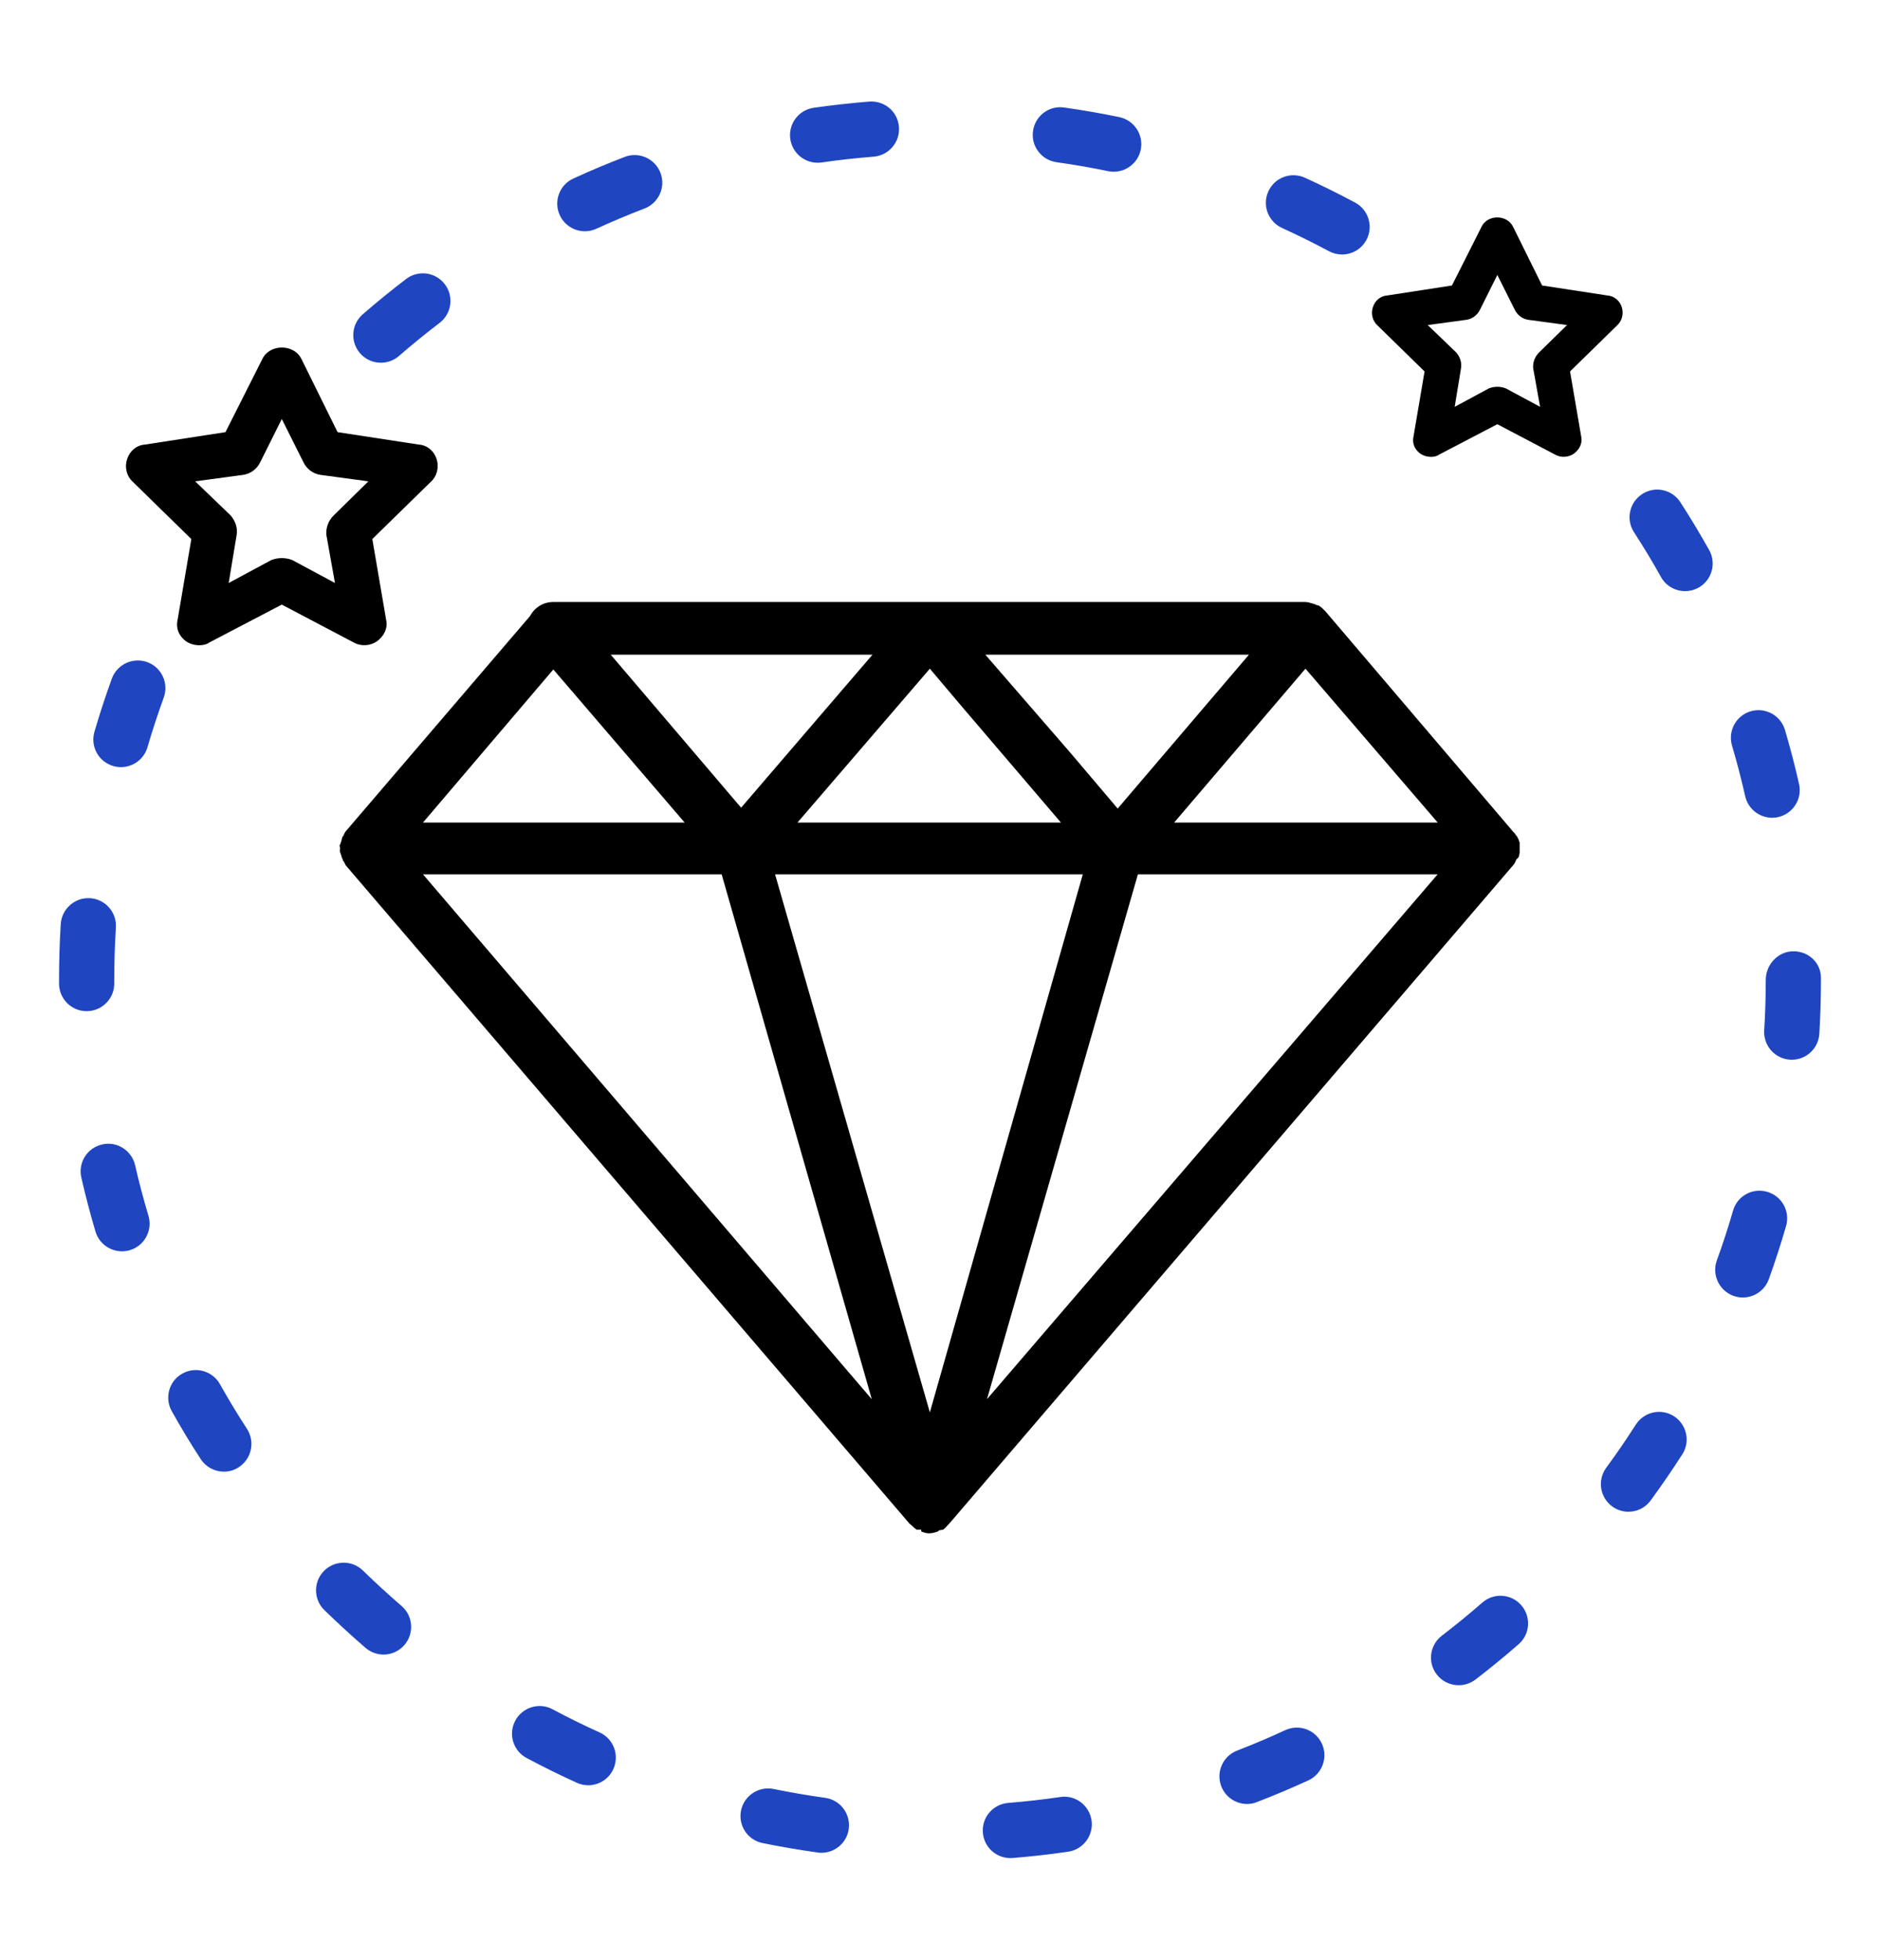
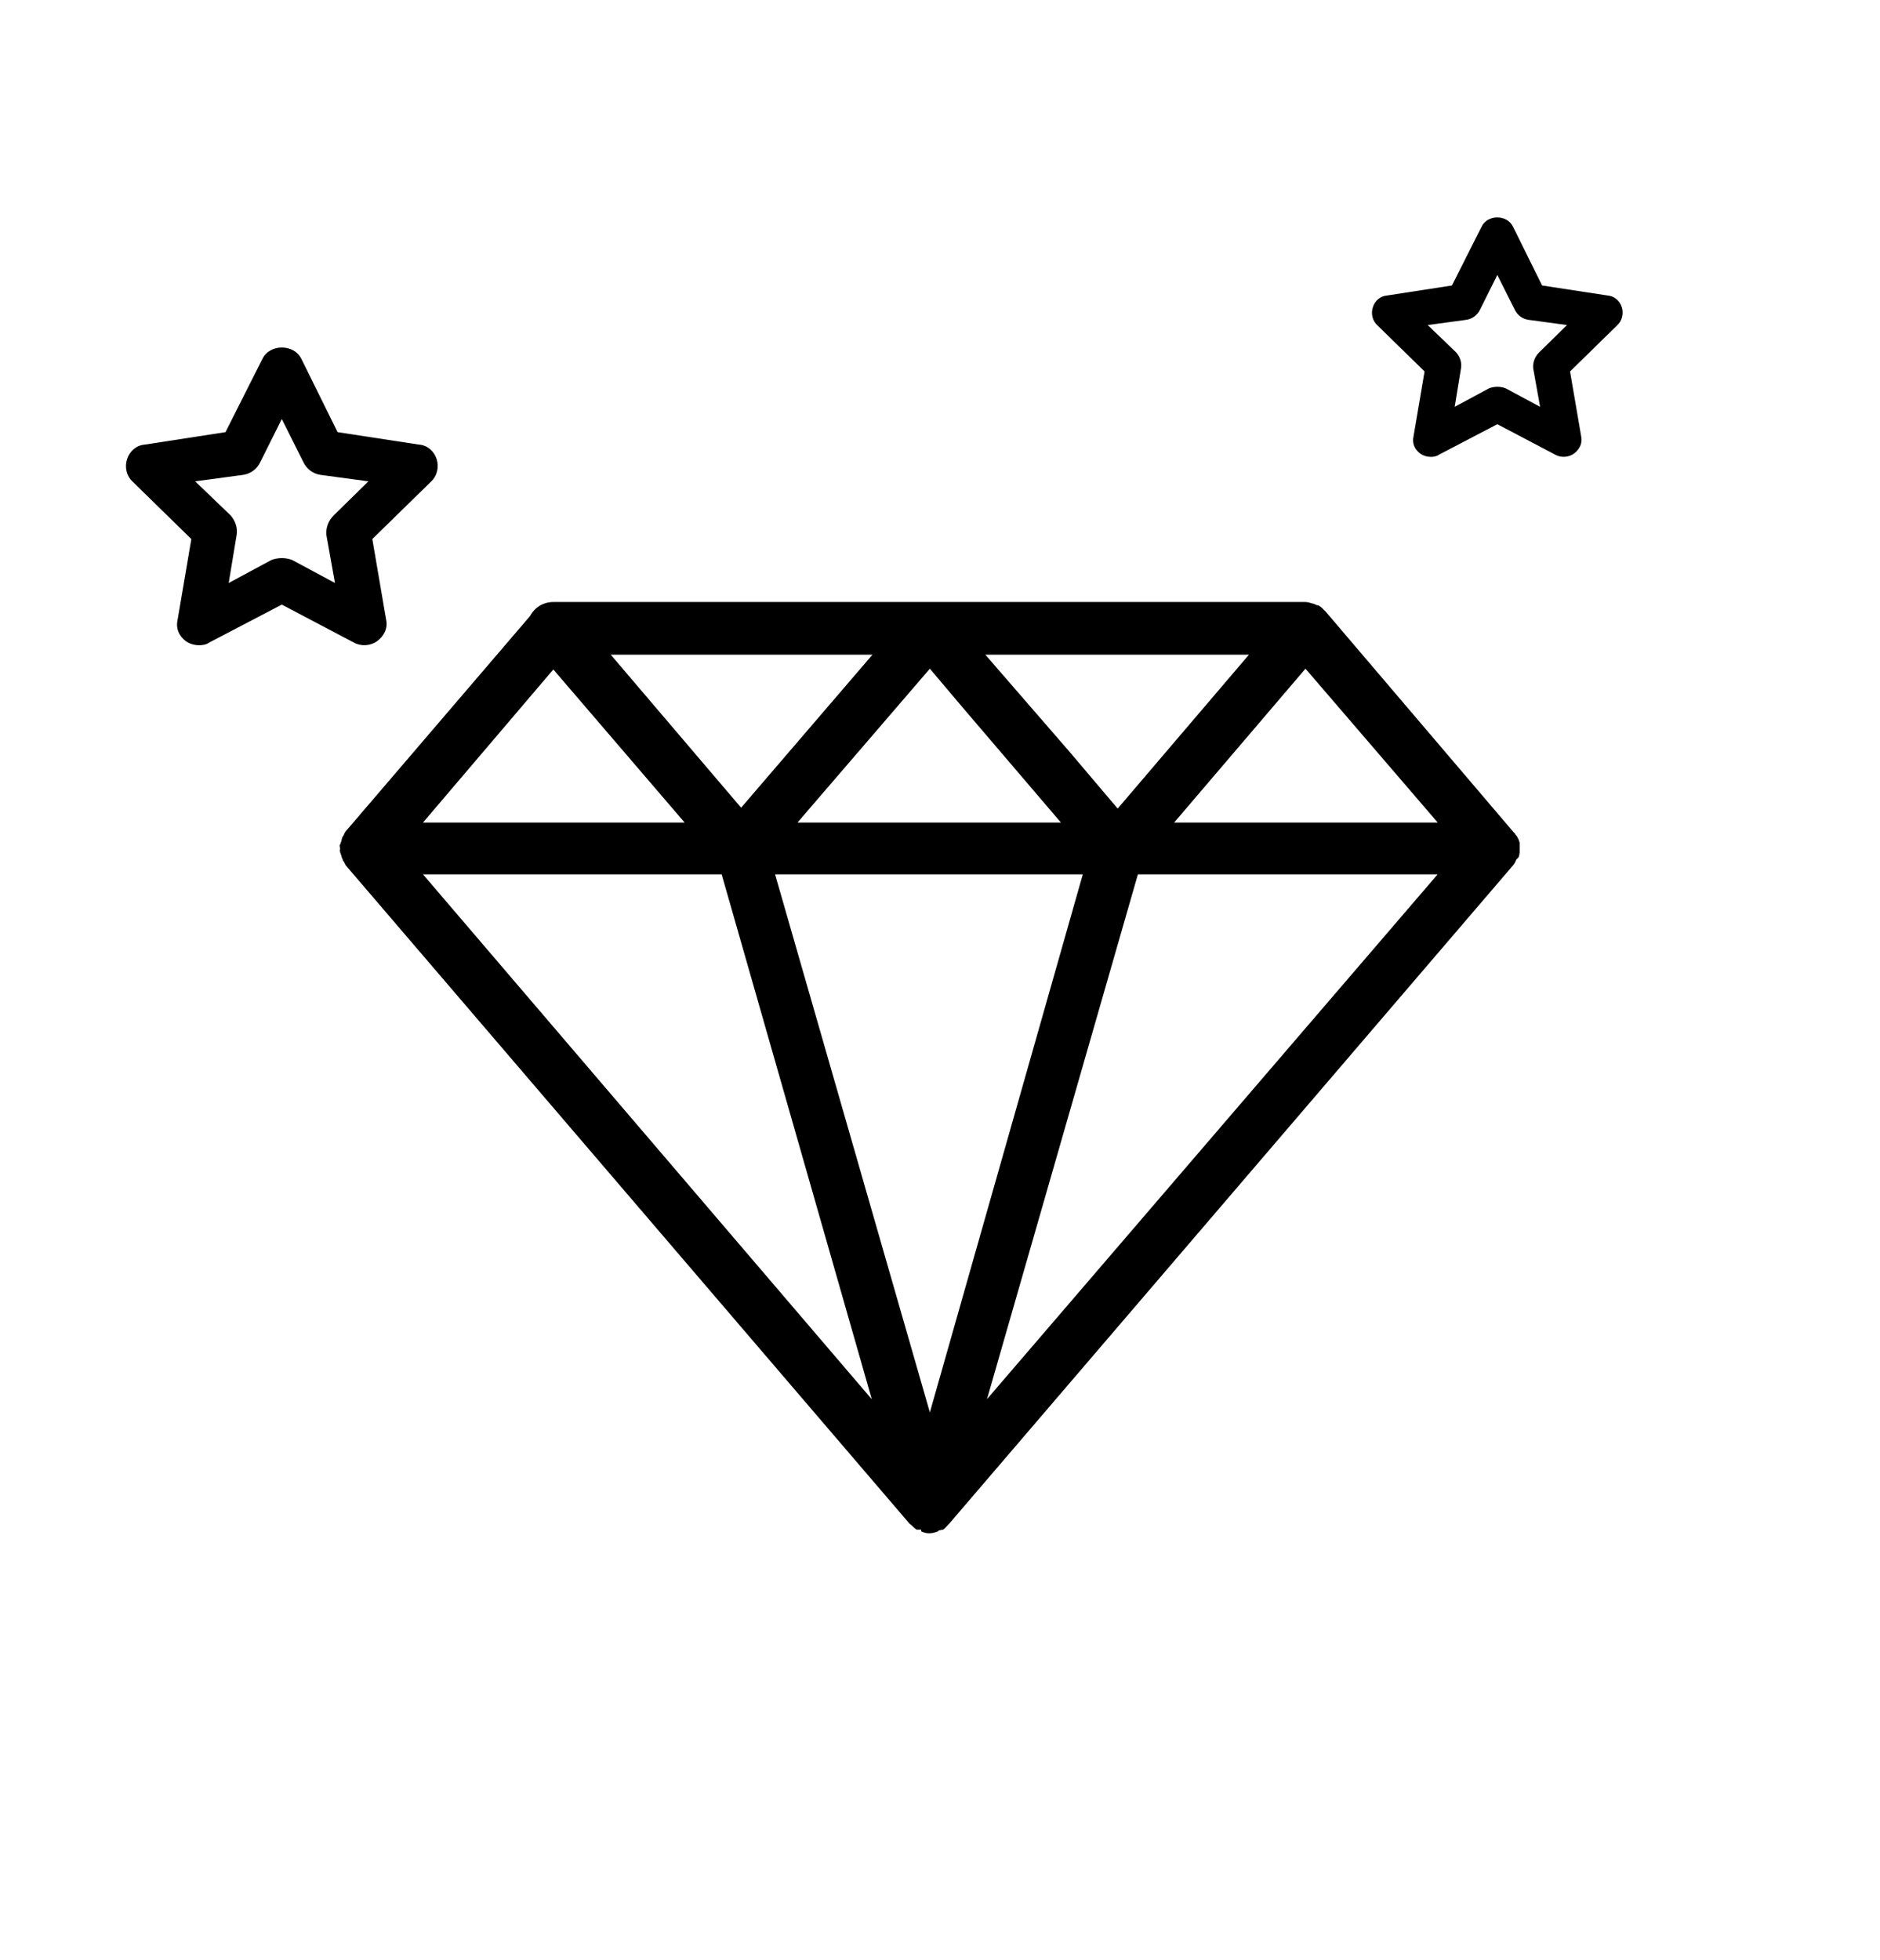
<svg xmlns="http://www.w3.org/2000/svg" version="1.1" id="Layer_2" x="0px" y="0px" width="71px" height="74px" viewBox="0 0 71 74" enable-background="new 0 0 71 74" xml:space="preserve">
  <g>
-     <path fill="#1F45C1" d="M38.158,70.162c-0.538,0-0.995-0.413-1.039-0.959c-0.047-0.575,0.382-1.077,0.956-1.124   c0.661-0.054,1.315-0.127,1.964-0.222c0.57-0.092,1.1,0.312,1.184,0.881c0.082,0.57-0.313,1.1-0.882,1.183   c-0.692,0.101-1.394,0.181-2.099,0.238C38.214,70.161,38.186,70.162,38.158,70.162z M31.023,69.962   c-0.048,0-0.097-0.004-0.146-0.011c-0.7-0.098-1.393-0.217-2.078-0.356c-0.564-0.114-0.928-0.665-0.813-1.229   c0.115-0.563,0.667-0.927,1.23-0.813c0.643,0.133,1.292,0.242,1.949,0.334c0.57,0.08,0.967,0.607,0.888,1.18   C31.982,69.585,31.535,69.962,31.023,69.962z M47.096,68.119c-0.418,0-0.813-0.254-0.973-0.668   c-0.208-0.537,0.061-1.141,0.598-1.348c0.615-0.238,1.221-0.494,1.816-0.771c0.527-0.242,1.145-0.015,1.385,0.51   c0.241,0.523,0.012,1.144-0.511,1.386c-0.638,0.293-1.283,0.565-1.94,0.818C47.348,68.098,47.221,68.119,47.096,68.119z    M22.214,67.412c-0.144,0-0.289-0.029-0.429-0.094c-0.644-0.291-1.276-0.604-1.896-0.934c-0.508-0.271-0.701-0.9-0.431-1.408   c0.27-0.51,0.903-0.705,1.411-0.433c0.581,0.312,1.173,0.603,1.775,0.874c0.524,0.236,0.758,0.854,0.521,1.38   C22.991,67.186,22.611,67.412,22.214,67.412z M55.087,63.635c-0.313,0-0.623-0.14-0.829-0.408   c-0.351-0.457-0.264-1.109,0.193-1.461c0.523-0.4,1.035-0.82,1.531-1.252c0.433-0.379,1.094-0.334,1.471,0.102   c0.379,0.436,0.333,1.094-0.102,1.472c-0.529,0.462-1.074,0.907-1.631,1.335C55.531,63.564,55.309,63.635,55.087,63.635z    M14.485,62.477c-0.241,0-0.483-0.084-0.682-0.254c-0.531-0.459-1.049-0.935-1.552-1.424c-0.412-0.4-0.422-1.063-0.021-1.475   c0.402-0.411,1.062-0.424,1.475-0.021c0.473,0.461,0.96,0.907,1.461,1.34c0.436,0.375,0.484,1.033,0.108,1.472   C15.069,62.352,14.777,62.477,14.485,62.477z M61.5,57.084c-0.214,0-0.43-0.064-0.615-0.202c-0.465-0.34-0.564-0.991-0.226-1.457   c0.391-0.53,0.764-1.075,1.12-1.633c0.313-0.483,0.957-0.626,1.441-0.313c0.482,0.313,0.625,0.955,0.313,1.44   c-0.383,0.593-0.779,1.172-1.193,1.738C62.137,56.938,61.82,57.084,61.5,57.084z M8.454,55.57c-0.341,0-0.675-0.168-0.876-0.477   c-0.383-0.588-0.746-1.188-1.091-1.806c-0.282-0.502-0.104-1.14,0.398-1.419c0.5-0.282,1.138-0.104,1.42,0.396   c0.323,0.575,0.664,1.14,1.022,1.689C9.64,54.439,9.503,55.086,9.02,55.4C8.847,55.518,8.649,55.57,8.454,55.57z M65.818,48.994   c-0.118,0-0.237-0.02-0.355-0.063c-0.54-0.197-0.82-0.796-0.625-1.338c0.225-0.615,0.428-1.242,0.612-1.878   c0.157-0.553,0.735-0.875,1.291-0.711c0.553,0.16,0.872,0.738,0.712,1.291c-0.197,0.681-0.415,1.351-0.653,2.011   C66.646,48.73,66.245,48.994,65.818,48.994z M4.607,47.25c-0.45,0-0.865-0.292-1.001-0.745c-0.199-0.672-0.378-1.354-0.535-2.042   c-0.128-0.563,0.223-1.12,0.785-1.247c0.556-0.134,1.119,0.224,1.247,0.785c0.147,0.644,0.316,1.279,0.504,1.909   c0.164,0.552-0.151,1.133-0.703,1.297C4.806,47.236,4.705,47.25,4.607,47.25z M67.669,40.016c-0.021,0-0.042,0-0.063-0.002   c-0.572-0.033-1.013-0.527-0.979-1.104c0.038-0.633,0.059-1.27,0.059-1.911c0-0.576,0.465-1.078,1.043-1.078   c0.576,0,1.041,0.433,1.041,1.008v0.069c0,0.684-0.021,1.361-0.061,2.036C68.676,39.589,68.217,40.016,67.669,40.016z    M3.272,38.182c-0.576,0-1.042-0.467-1.042-1.042V37c0-0.707,0.021-1.41,0.064-2.106C2.331,34.318,2.83,33.88,3.4,33.916   c0.575,0.036,1.012,0.53,0.977,1.105c-0.041,0.655-0.062,1.313-0.062,1.978v0.14C4.315,37.714,3.85,38.182,3.272,38.182z    M66.926,30.879c-0.477,0-0.906-0.328-1.017-0.813c-0.146-0.645-0.312-1.283-0.498-1.912c-0.163-0.552,0.151-1.132,0.705-1.296   c0.549-0.162,1.131,0.152,1.295,0.704c0.198,0.673,0.377,1.354,0.532,2.044c0.127,0.562-0.228,1.12-0.786,1.247   C67.079,30.871,67.002,30.879,66.926,30.879z M4.568,28.967c-0.097,0-0.195-0.014-0.293-0.042c-0.554-0.162-0.87-0.742-0.708-1.294   c0.198-0.677,0.418-1.346,0.656-2.004c0.197-0.542,0.797-0.82,1.337-0.625c0.541,0.196,0.82,0.794,0.625,1.336   c-0.225,0.618-0.43,1.245-0.616,1.88C5.436,28.672,5.02,28.967,4.568,28.967z M63.641,22.322c-0.367,0-0.722-0.192-0.912-0.533   c-0.32-0.576-0.662-1.141-1.02-1.693c-0.313-0.484-0.174-1.129,0.311-1.441c0.483-0.314,1.129-0.174,1.441,0.31   c0.381,0.589,0.743,1.191,1.087,1.805c0.282,0.502,0.103,1.138-0.399,1.419C63.986,22.279,63.813,22.322,63.641,22.322z    M14.384,13.697c-0.292,0-0.582-0.122-0.787-0.359c-0.378-0.435-0.331-1.094,0.104-1.471c0.53-0.461,1.076-0.905,1.636-1.332   c0.458-0.35,1.112-0.261,1.461,0.196c0.35,0.458,0.262,1.112-0.196,1.461c-0.524,0.4-1.036,0.817-1.534,1.249   C14.87,13.613,14.626,13.697,14.384,13.697z M50.684,9.61c-0.166,0-0.334-0.04-0.492-0.123c-0.58-0.311-1.172-0.604-1.773-0.878   C47.893,8.37,47.662,7.751,47.9,7.228c0.238-0.525,0.854-0.755,1.382-0.517c0.642,0.293,1.272,0.606,1.893,0.937   c0.509,0.271,0.7,0.903,0.429,1.412C51.415,9.41,51.055,9.61,50.684,9.61z M22.089,8.732c-0.396,0-0.774-0.226-0.949-0.609   c-0.24-0.524-0.011-1.143,0.514-1.382c0.636-0.292,1.283-0.564,1.939-0.816c0.538-0.208,1.141,0.062,1.349,0.599   c0.207,0.537-0.062,1.141-0.599,1.348c-0.616,0.237-1.225,0.493-1.822,0.766C22.381,8.702,22.233,8.732,22.089,8.732z    M42.061,6.484c-0.068,0-0.141-0.007-0.211-0.021C41.206,6.33,40.557,6.217,39.9,6.125c-0.57-0.081-0.969-0.608-0.887-1.178   c0.078-0.57,0.607-0.973,1.178-0.887c0.701,0.099,1.394,0.22,2.078,0.361c0.563,0.117,0.928,0.668,0.812,1.232   C42.979,6.145,42.545,6.484,42.061,6.484z M30.878,6.145c-0.511,0-0.957-0.375-1.032-0.895c-0.081-0.57,0.314-1.098,0.884-1.18   c0.692-0.099,1.393-0.178,2.098-0.234c0.59-0.039,1.076,0.383,1.122,0.958c0.045,0.574-0.384,1.076-0.957,1.122   c-0.662,0.052-1.317,0.125-1.965,0.219C30.977,6.141,30.927,6.145,30.878,6.145z" />
    <g>
      <path d="M53.8,14.026l-0.416,2.449c-0.06,0.259,0.038,0.499,0.259,0.658c0.119,0.08,0.26,0.119,0.397,0.119    c0.099,0,0.219-0.019,0.298-0.08l2.21-1.154l2.193,1.154c0.216,0.12,0.497,0.099,0.694-0.039c0.219-0.16,0.338-0.399,0.279-0.658    l-0.42-2.449l1.771-1.733c0.201-0.179,0.26-0.458,0.182-0.697c-0.077-0.239-0.277-0.418-0.538-0.438l-2.47-0.378l-1.094-2.211    c-0.224-0.478-0.979-0.478-1.196,0l-1.115,2.211l-2.448,0.378c-0.261,0.019-0.46,0.199-0.537,0.438    c-0.082,0.239-0.021,0.519,0.178,0.697L53.8,14.026z M55.393,12.074c0.224-0.04,0.4-0.178,0.5-0.378l0.655-1.314l0.659,1.314    c0.098,0.2,0.277,0.339,0.497,0.378l1.476,0.2l-1.057,1.036c-0.159,0.159-0.241,0.378-0.221,0.597l0.261,1.455l-1.296-0.697    c-0.098-0.041-0.219-0.06-0.319-0.06c-0.098,0-0.219,0.019-0.317,0.06l-1.293,0.697l0.238-1.455    c0.039-0.218-0.042-0.438-0.181-0.597l-1.076-1.036L55.393,12.074z" />
    </g>
    <g>
      <path d="M7.226,20.355L6.708,23.4c-0.074,0.322,0.047,0.62,0.32,0.818c0.149,0.099,0.323,0.147,0.495,0.147    c0.123,0,0.272-0.023,0.372-0.099l2.747-1.436l2.727,1.436c0.269,0.149,0.618,0.124,0.865-0.049    c0.272-0.198,0.421-0.496,0.348-0.818l-0.521-3.045l2.204-2.155c0.248-0.222,0.321-0.569,0.224-0.867    c-0.097-0.297-0.346-0.521-0.668-0.544l-3.072-0.47l-1.359-2.75c-0.276-0.594-1.216-0.594-1.488,0l-1.387,2.75l-3.045,0.47    c-0.323,0.023-0.571,0.247-0.668,0.544c-0.103,0.298-0.028,0.646,0.22,0.868L7.226,20.355z M9.206,17.928    c0.275-0.049,0.497-0.222,0.62-0.471l0.816-1.635l0.819,1.635c0.122,0.249,0.346,0.421,0.618,0.471l1.834,0.248L12.6,19.464    c-0.199,0.198-0.3,0.47-0.273,0.742l0.323,1.808l-1.612-0.866c-0.121-0.051-0.271-0.074-0.396-0.074    c-0.121,0-0.271,0.023-0.396,0.074l-1.609,0.866l0.299-1.808c0.049-0.272-0.053-0.544-0.225-0.742l-1.339-1.288L9.206,17.928z" />
    </g>
  </g>
  <path d="M12.812,31.942c0.016-0.016,0.021,0.004,0.021,0.021c0.005,0.03,0.011,0.061,0.011,0.09c0,0.035-0.008,0.063-0.016,0.079  l0.021,0.033l-0.005,0.023c0.01,0.012,0.021,0.035,0.024,0.062c0.016,0.032,0.025,0.062,0.031,0.094  c0.01,0.03,0.015,0.053,0.027,0.076l0.019,0.031v0.038c0.022,0.019,0.048,0.048,0.06,0.086c0.006,0.015,0.013,0.027,0.021,0.037  c0.011,0.021,0.023,0.043,0.031,0.067l0.007,0.004l21.29,24.857c0.038,0.022,0.086,0.069,0.135,0.117  c0.045,0.041,0.083,0.073,0.128,0.104h0.174v0.066c0.199,0.086,0.346,0.11,0.655-0.007v-0.028l0.17-0.031  c0.056-0.034,0.097-0.081,0.146-0.137c0.03-0.031,0.056-0.063,0.089-0.092L57.15,32.666c0.024-0.024,0.045-0.051,0.082-0.133  l0.035-0.082l0.021-0.017l0.046-0.045c0.02-0.021,0.027-0.041,0.042-0.103l0.015-0.097v-0.375c-0.009-0.018-0.015-0.034-0.021-0.053  c-0.011-0.042-0.021-0.078-0.054-0.125l-0.024-0.053c-0.006-0.006-0.015-0.014-0.021-0.024L57.23,31.51  c-0.021-0.048-0.037-0.062-0.061-0.077l-7.113-8.349c-0.086-0.086-0.162-0.167-0.263-0.223c-0.063-0.005-0.104-0.023-0.137-0.047  c-0.032-0.007-0.065-0.018-0.101-0.029c-0.086-0.026-0.172-0.053-0.259-0.053H20.897c-0.373,0-0.699,0.198-0.877,0.527l-6.976,8.147  c-0.008,0.018-0.024,0.044-0.041,0.071c-0.015,0.057-0.045,0.095-0.065,0.12l0,0l-0.005,0.007c-0.015,0.039-0.025,0.075-0.03,0.106  c-0.011,0.037-0.015,0.073-0.036,0.111C12.857,31.884,12.822,31.928,12.812,31.942z M35.117,53.332l-5.846-20.317h11.622  L35.117,53.332z M37.275,52.832l5.699-19.817h11.32L37.275,52.832z M49.406,25.37l4.891,5.69h-9.954l4.959-5.81L49.406,25.37z   M47.167,24.722l-4.957,5.81l-1.798-2.121l-3.199-3.689H47.167z M36.318,26.671l3.75,4.39h-9.951l5-5.811L36.318,26.671z   M32.949,24.722l-4.959,5.776l-0.107-0.123l-4.817-5.653H32.949z M16.166,30.835l4.731-5.556l4.96,5.782h-9.884L16.166,30.835z   M27.255,33.015l0.028,0.101l5.641,19.719l-0.41-0.478l-16.54-19.342H27.255z" />
</svg>